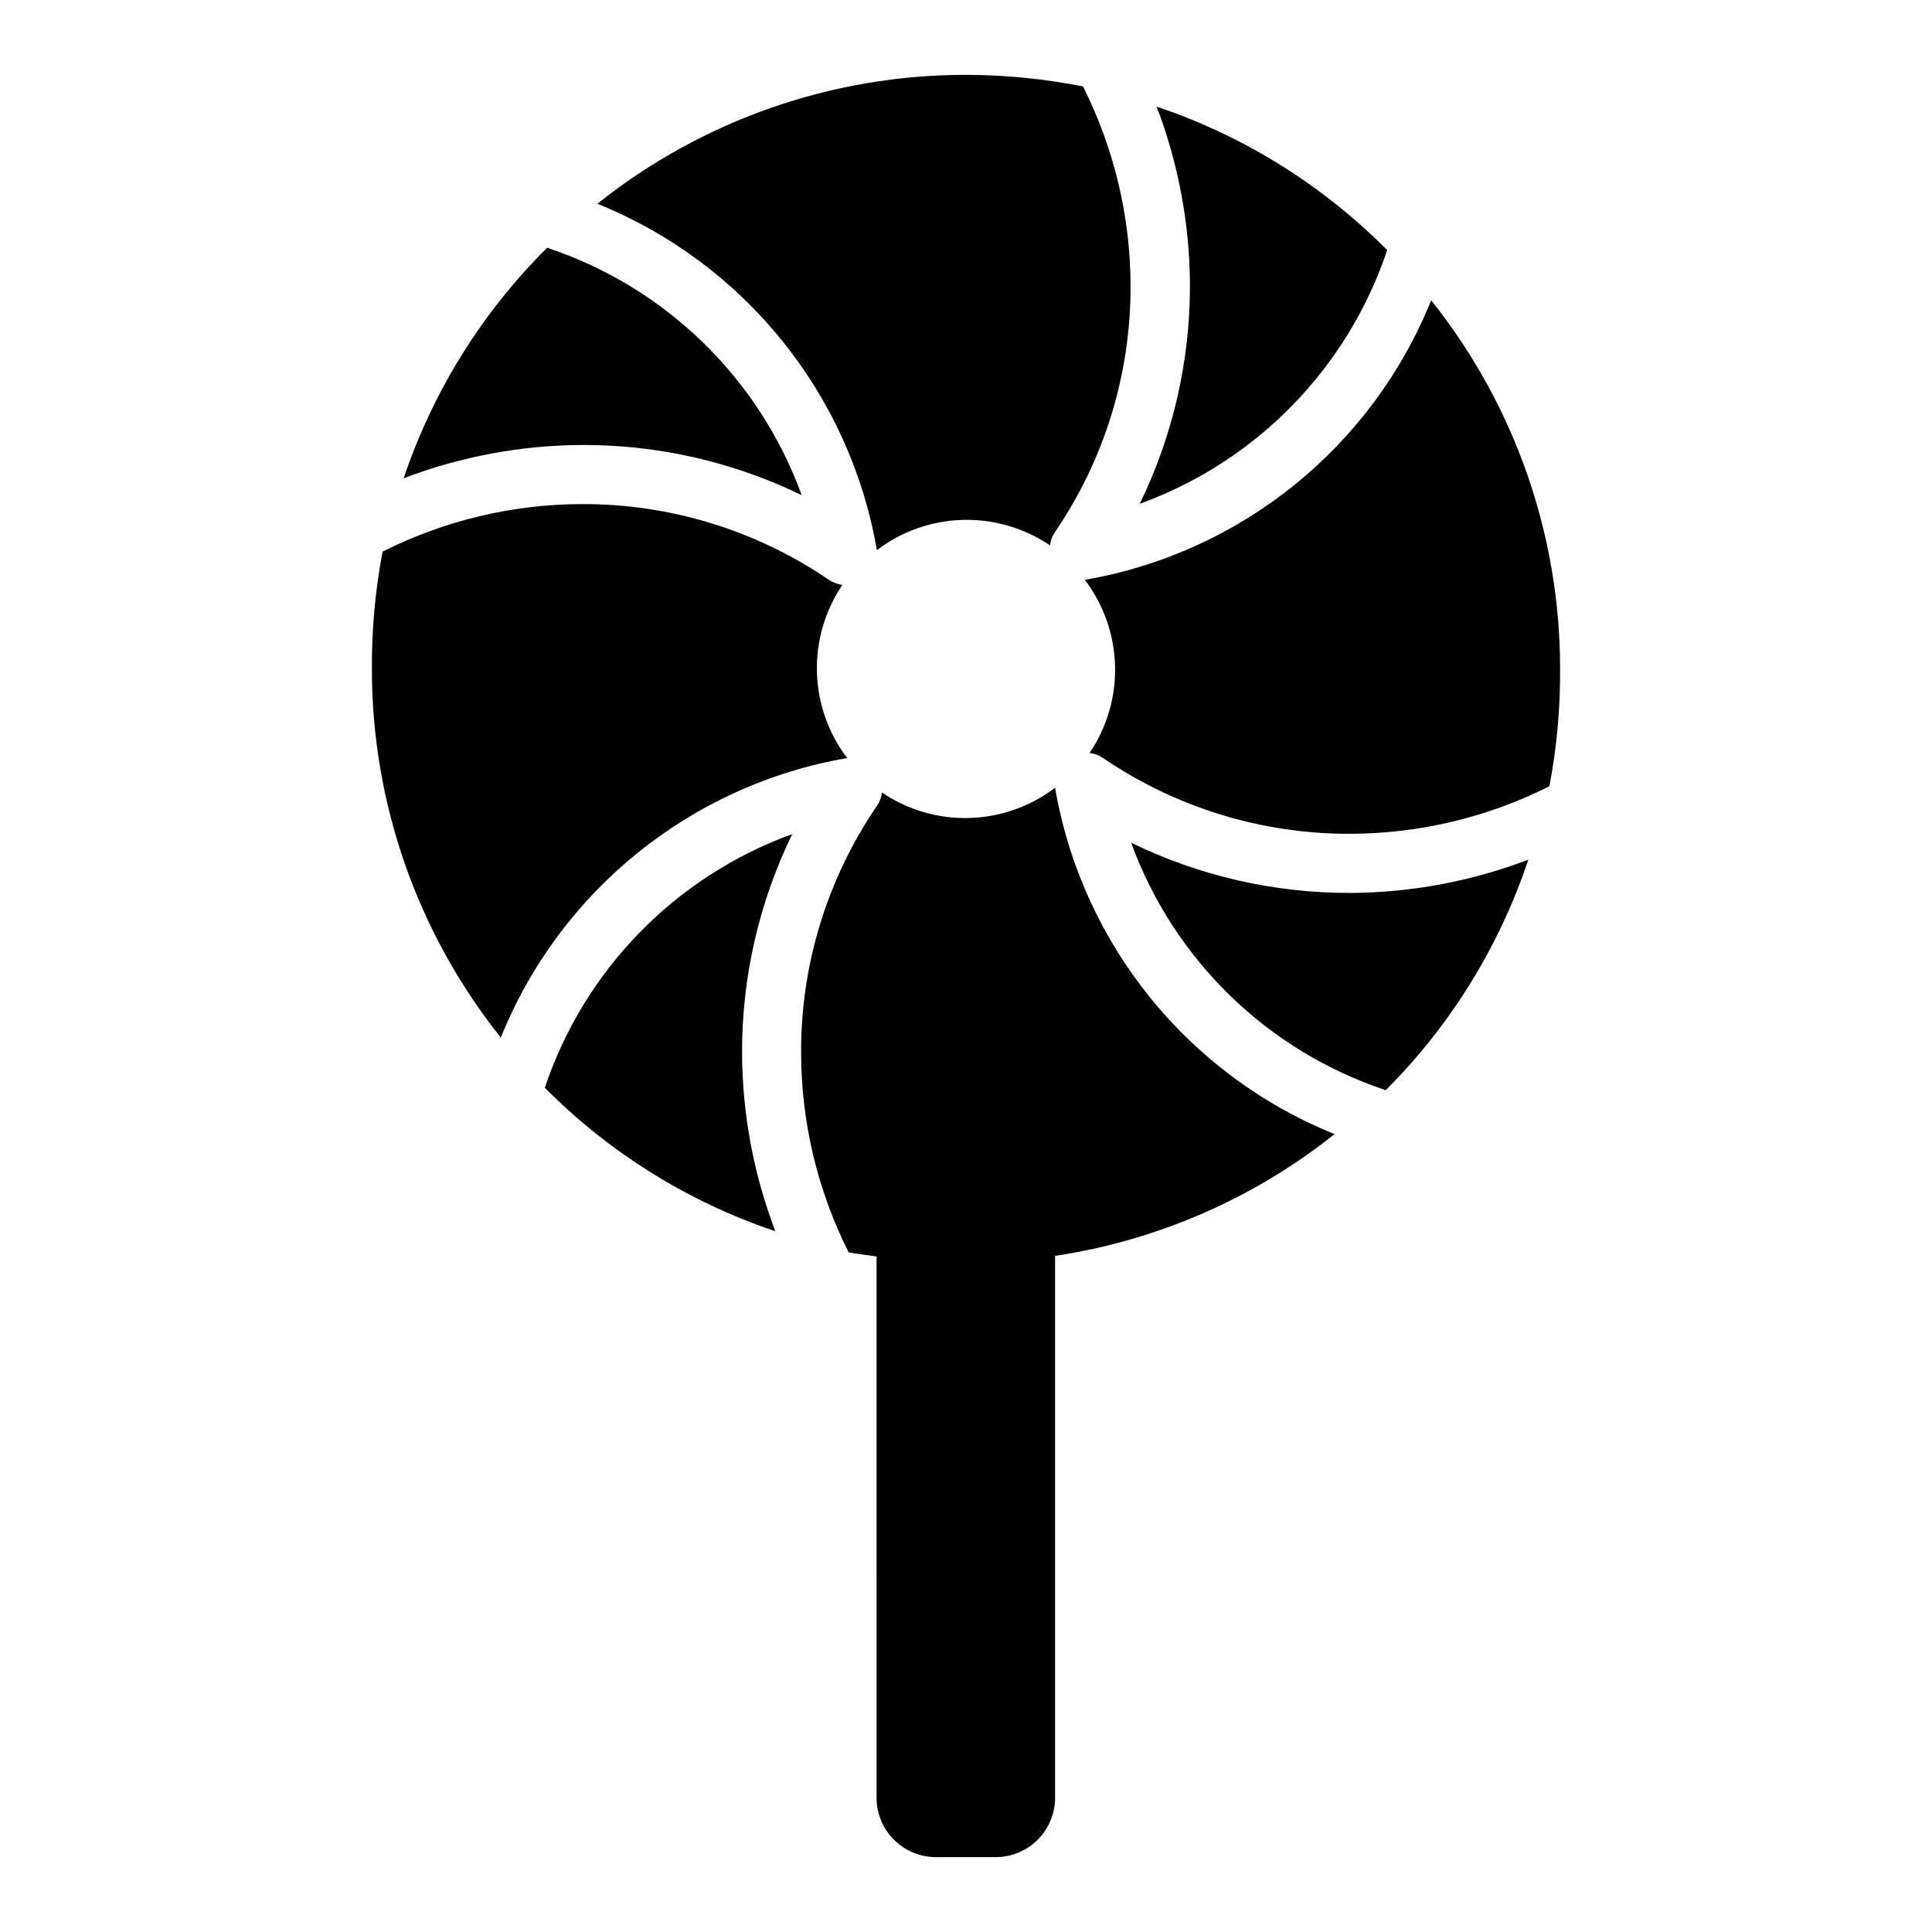
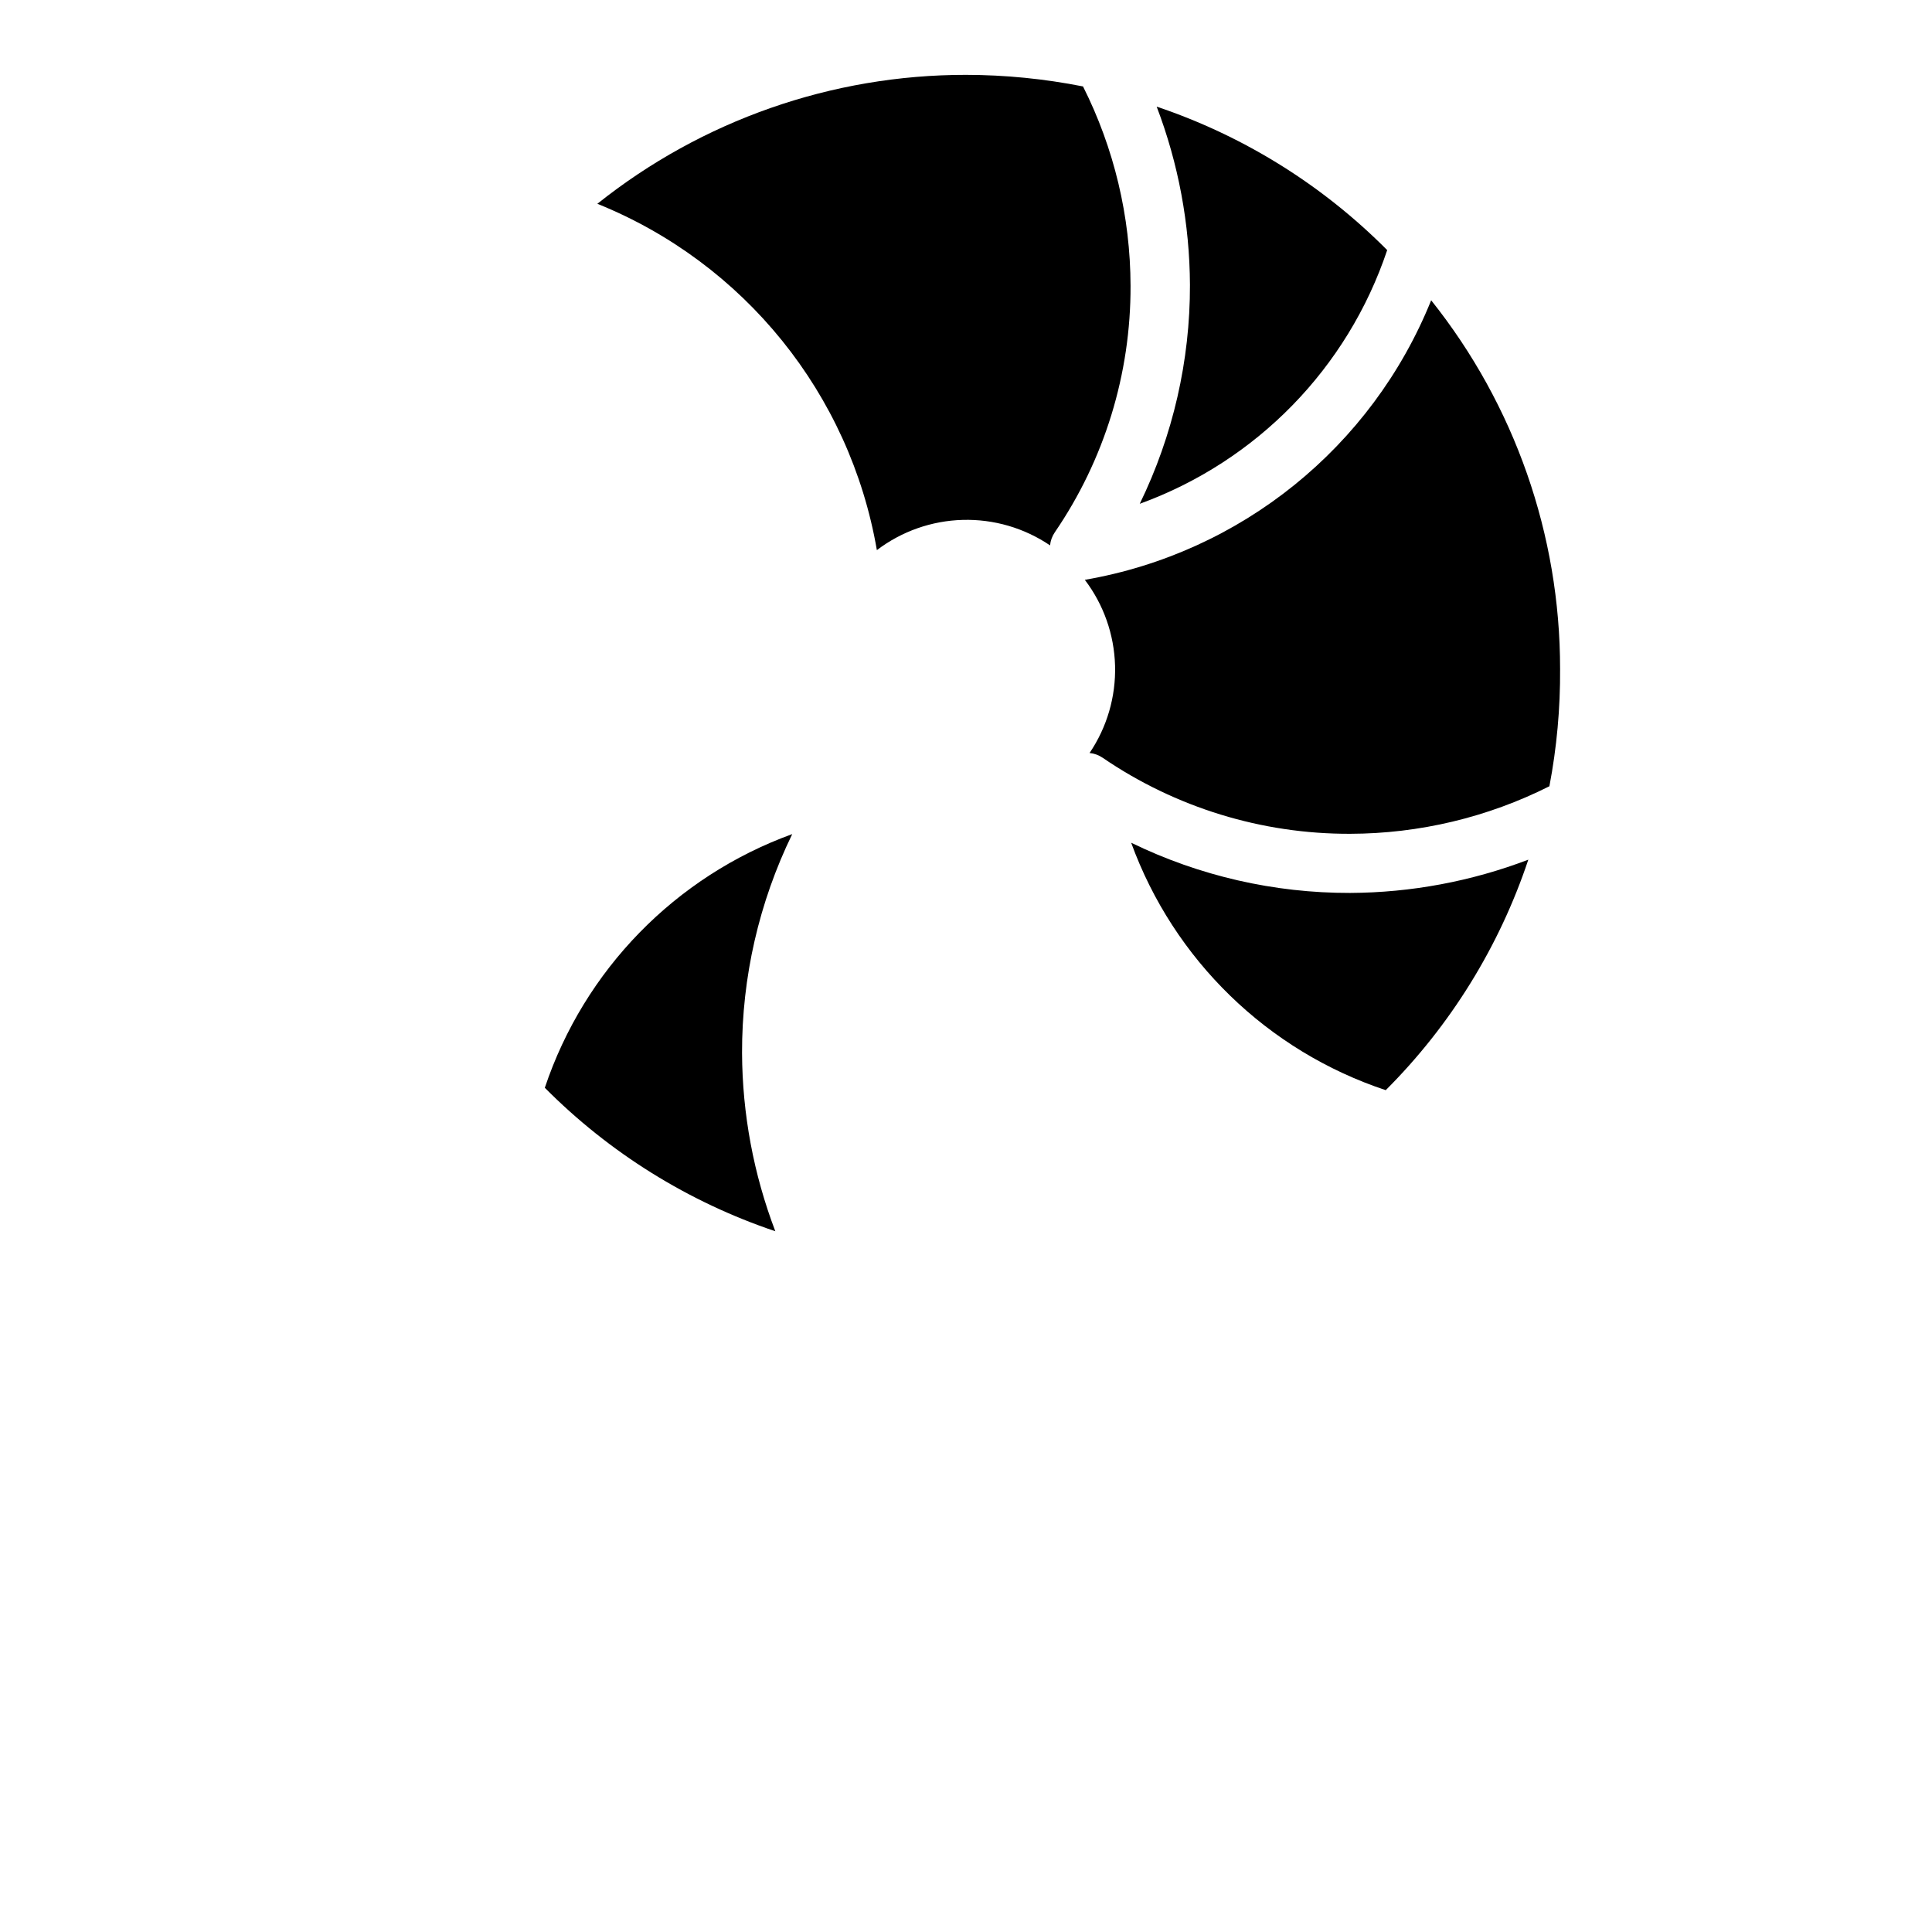
<svg xmlns="http://www.w3.org/2000/svg" fill="#000000" width="800px" height="800px" version="1.1" viewBox="144 144 512 512">
  <g>
    <path d="m431.49 297.66c4.984 6.555 7.785 14.508 8.012 22.742s-2.137 16.332-6.754 23.148c1.242 0.121 2.434 0.555 3.465 1.262 19.312 13.199 42.18 20.227 65.574 20.152 18.344-0.039 36.43-4.352 52.82-12.598 1.953-10.246 2.902-20.66 2.832-31.094 0.023-35.496-12.023-69.945-34.164-97.691-15.699 38.926-50.426 66.949-91.785 74.078z" />
-     <path d="m392.12 636.16h15.746c4.176 0 8.18-1.66 11.133-4.613s4.609-6.957 4.609-11.133v-143.59c27.094-4.086 52.637-15.215 74.078-32.273-38.926-15.699-66.953-50.426-74.078-91.789-6.555 4.984-14.512 7.789-22.742 8.016-8.234 0.227-16.332-2.137-23.152-6.754-0.117 1.242-0.551 2.434-1.258 3.461-13.23 19.301-20.262 42.176-20.152 65.574 0.039 18.348 4.352 36.434 12.594 52.824 2.441 0.473 4.961 0.707 7.398 1.102l0.004 143.43c0 4.191 1.668 8.207 4.637 11.16 2.973 2.957 6.996 4.606 11.184 4.586z" />
    <path d="m549.02 371.82c-15.086 5.754-31.086 8.742-47.23 8.816-20.102 0.047-39.945-4.5-58.02-13.305 11.289 31.02 36.137 55.176 67.465 65.574 17.164-17.152 30.102-38.066 37.785-61.086z" />
    <path d="m376.38 289.79c6.555-4.984 14.512-7.789 22.742-8.012 8.234-0.227 16.332 2.137 23.152 6.754 0.121-1.242 0.555-2.434 1.258-3.465 13.16-19.242 20.16-42.027 20.074-65.336-0.039-18.348-4.352-36.434-12.594-52.824-10.215-2.023-20.602-3.055-31.016-3.07-35.496-0.02-69.945 12.027-97.691 34.168 38.922 15.699 66.949 50.426 74.074 91.785z" />
    <path d="m511.62 210.28c-17.129-17.25-38.047-30.27-61.09-38.02 5.758 15.086 8.742 31.086 8.82 47.23 0.047 20.102-4.504 39.945-13.305 58.02 30.965-11.238 55.109-35.992 65.574-67.23z" />
    <path d="m288.38 432.27c17.129 17.25 38.043 30.27 61.086 38.023-5.754-15.086-8.742-31.086-8.816-47.234-0.051-20.098 4.5-39.945 13.301-58.016-30.965 11.234-55.109 35.992-65.57 67.227z" />
-     <path d="m368.51 344.89c-4.988-6.555-7.789-14.512-8.016-22.746-0.227-8.23 2.137-16.328 6.754-23.148-1.234-0.16-2.414-0.59-3.461-1.258-19.316-13.203-42.184-20.227-65.574-20.152-18.348 0.035-36.434 4.348-52.824 12.594-1.949 10.25-2.898 20.664-2.832 31.094-0.02 35.496 12.027 69.945 34.164 97.691 15.699-38.922 50.426-66.949 91.789-74.074z" />
-     <path d="m356.46 275.23c-11.285-31.02-36.137-55.172-67.461-65.574-17.254 17.129-30.27 38.047-38.023 61.086 15.086-5.754 31.086-8.738 47.234-8.816 20.18-0.082 40.109 4.469 58.25 13.305z" />
  </g>
</svg>